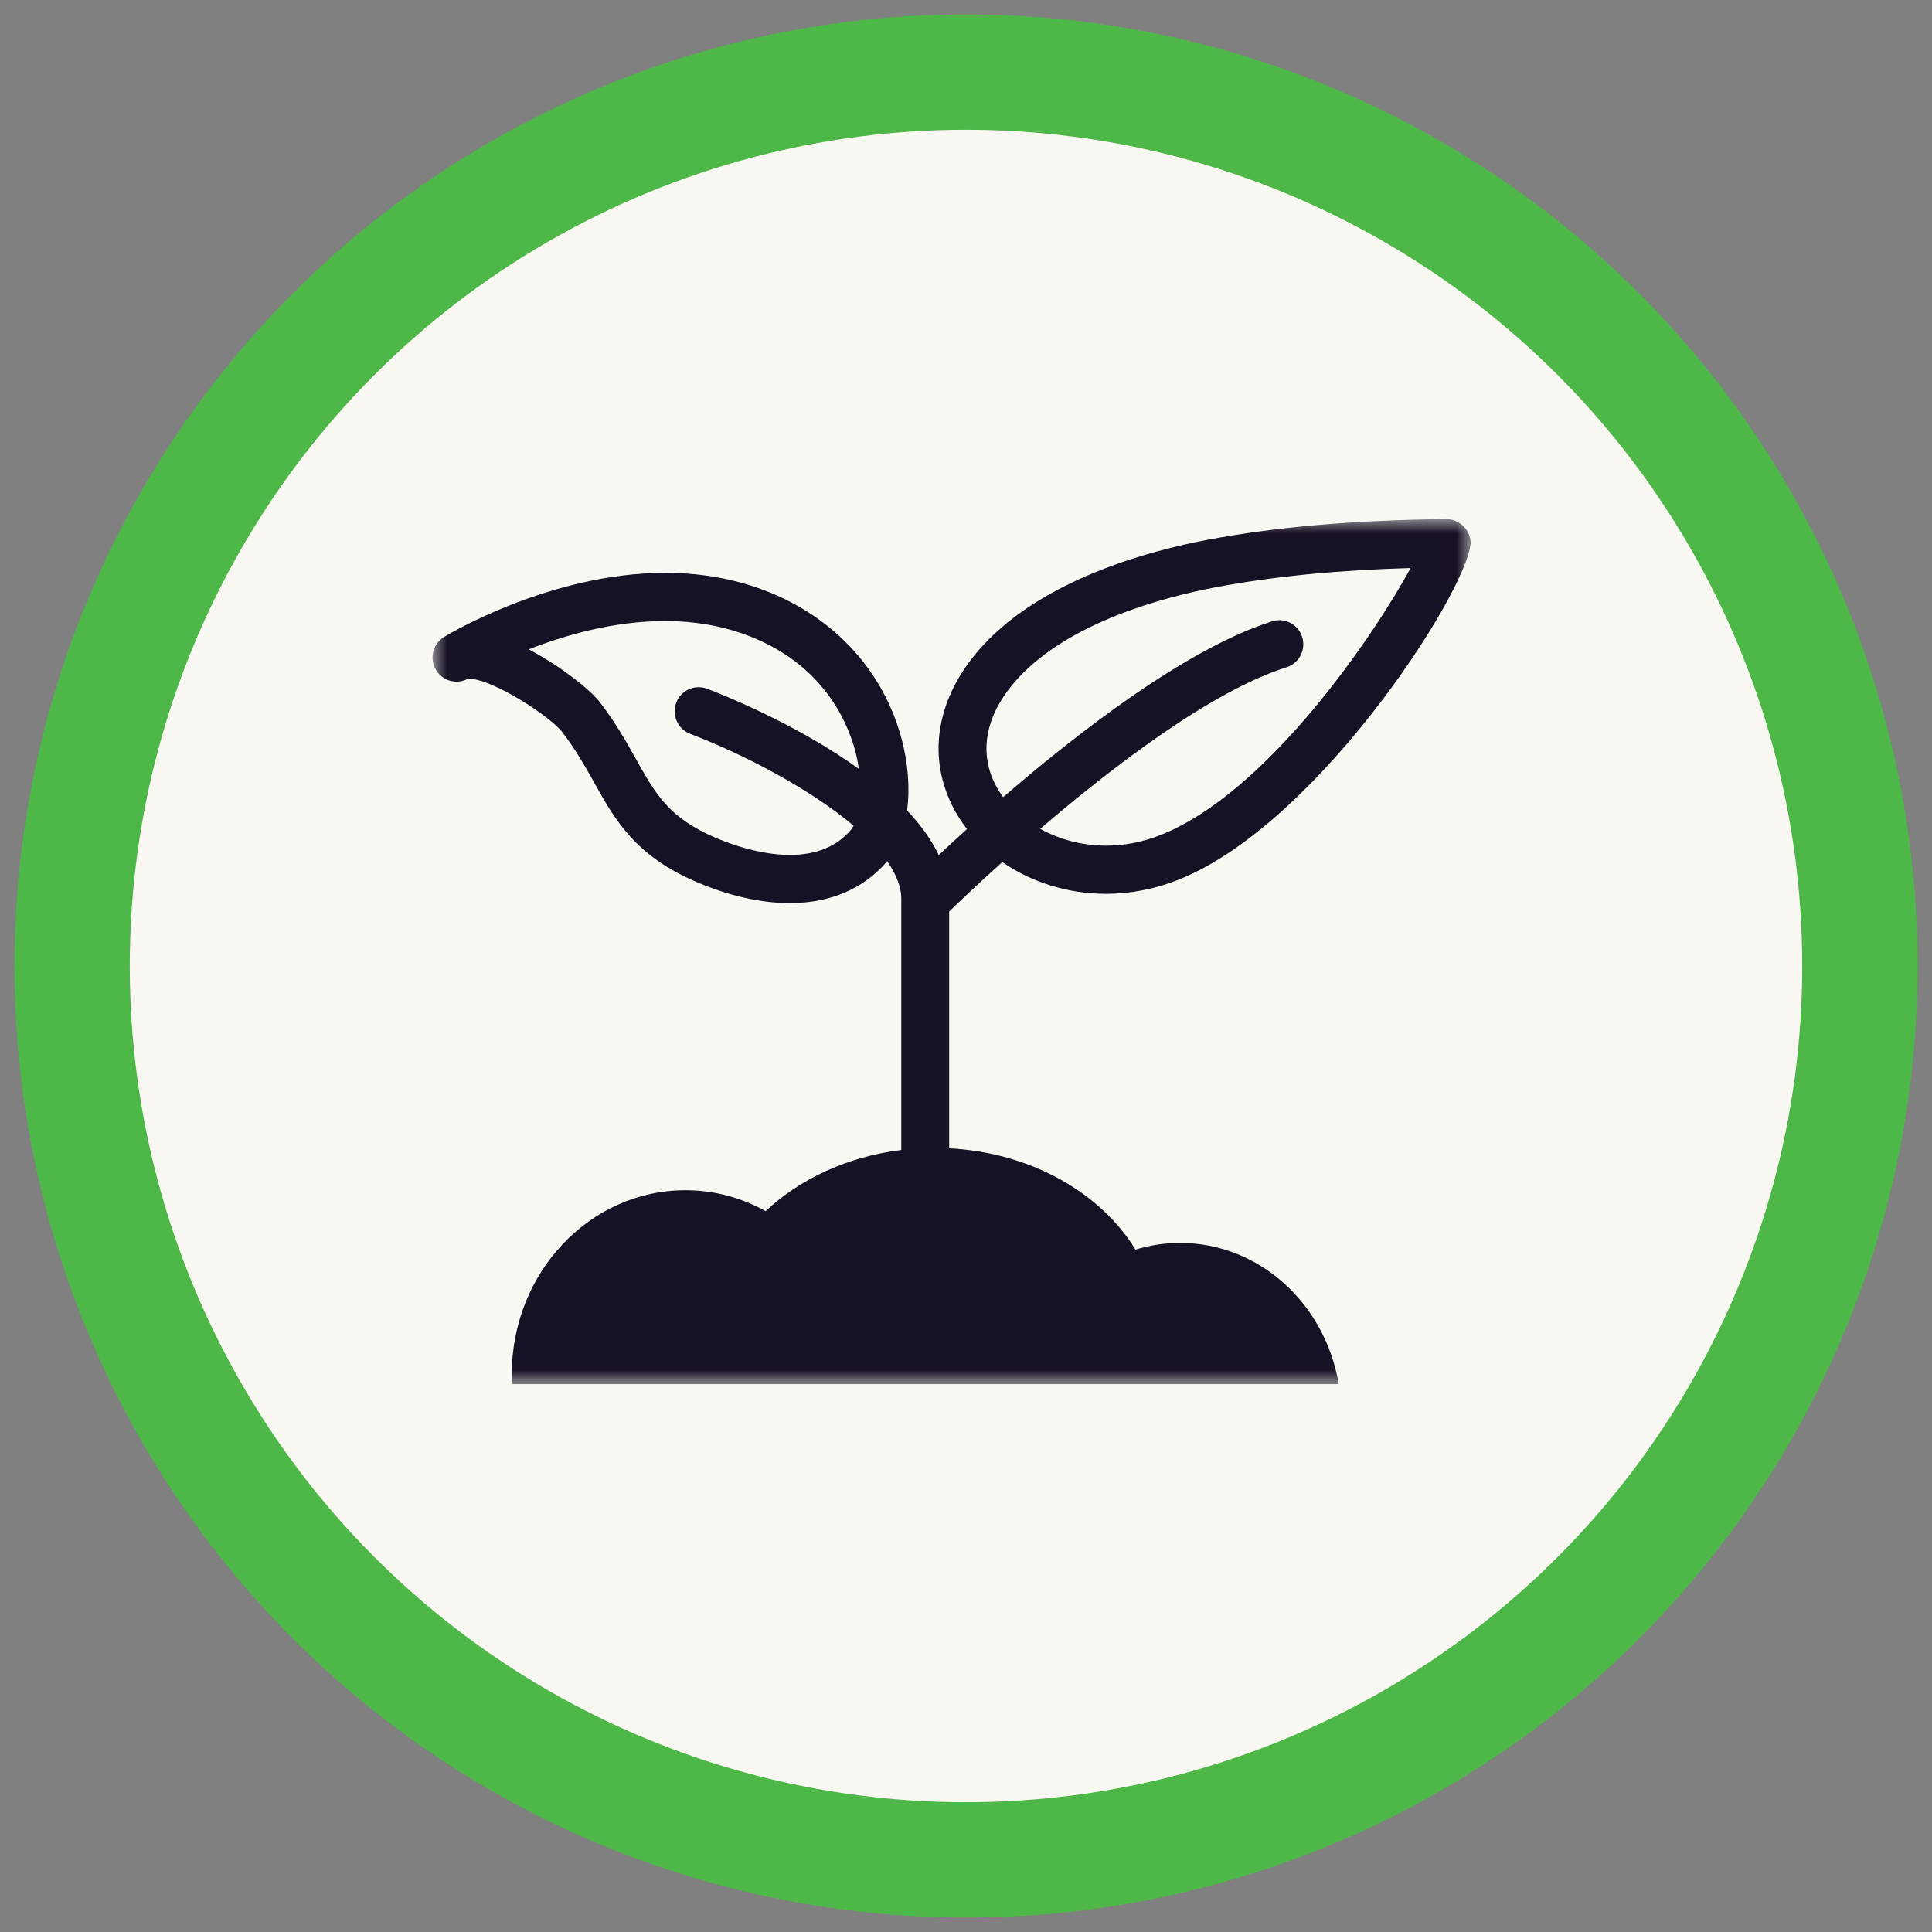
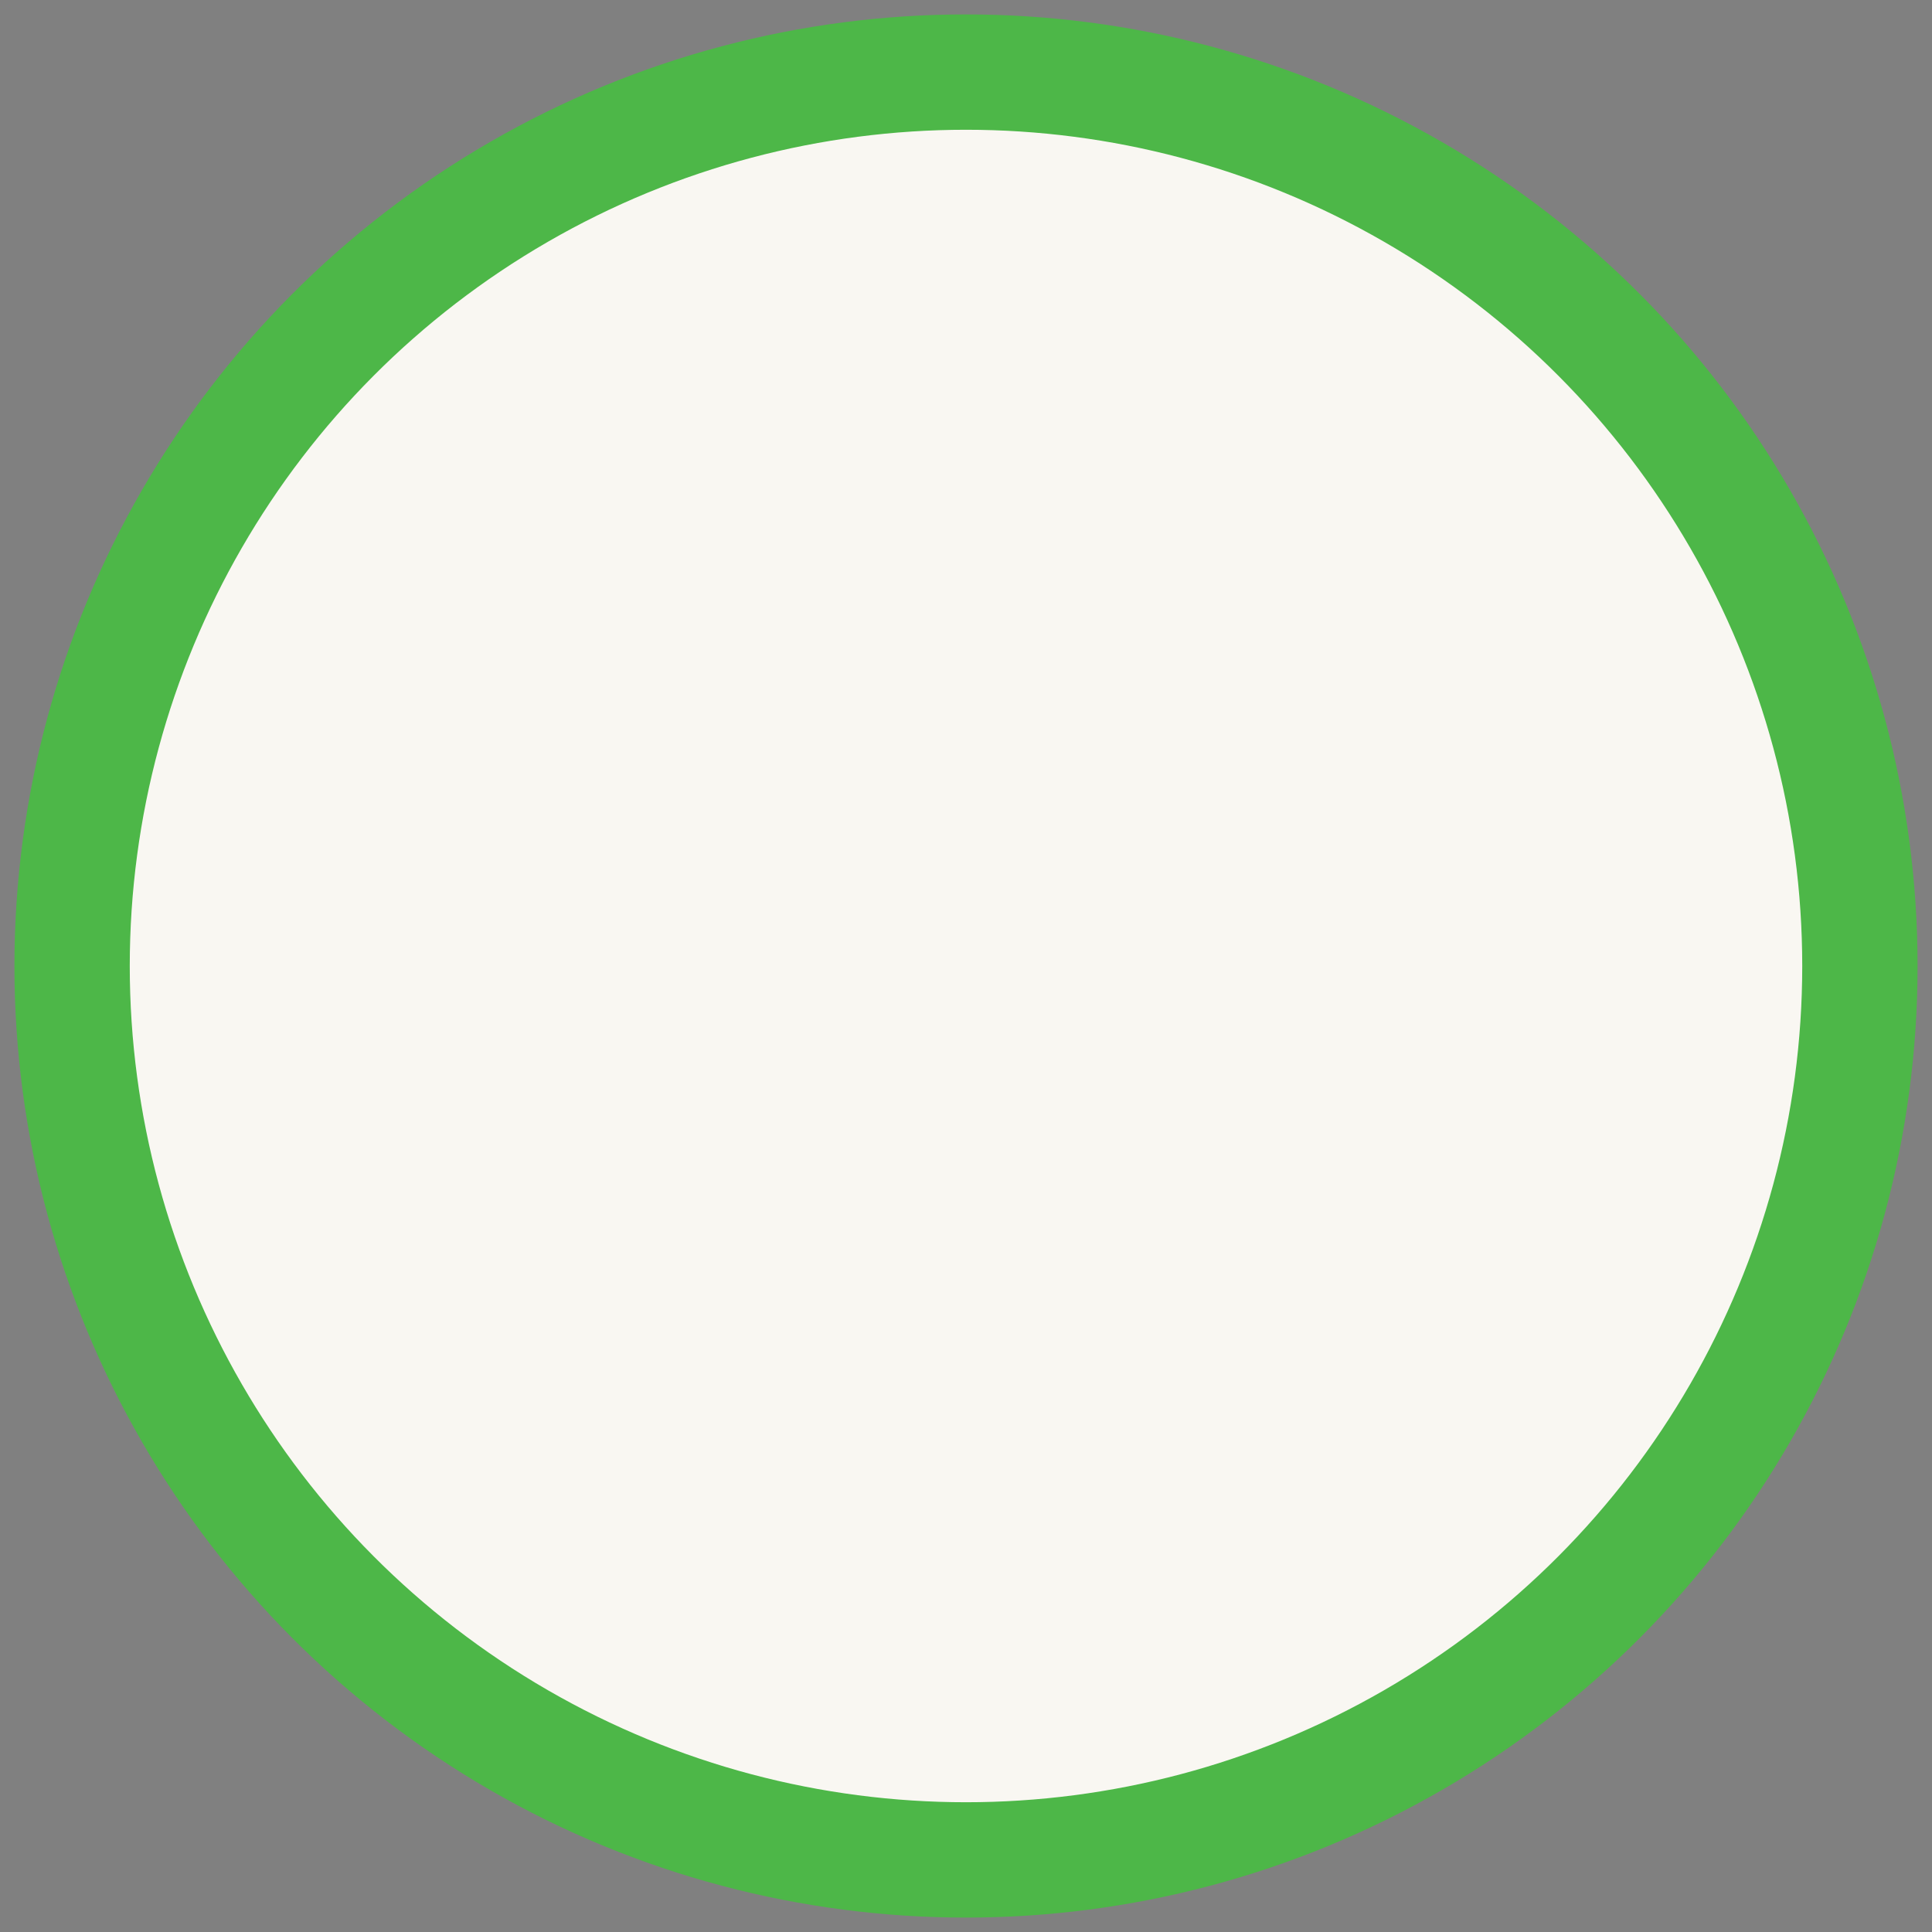
<svg xmlns="http://www.w3.org/2000/svg" xmlns:xlink="http://www.w3.org/1999/xlink" width="67px" height="67px" viewBox="0 0 67 67" version="1.1">
  <rect x="0" y="0" width="67" height="67" fill="#808080" stroke="none" />
  <title>icon-mid</title>
  <defs>
-     <polygon id="path-1" points="0 0 36 0 36 30 0 30" />
-   </defs>
+     </defs>
  <g id="Industry-Ventures-UI---Desktop" stroke="none" stroke-width="1" fill="none" fill-rule="evenodd">
    <g id="0.0-Homepage-Copy" transform="translate(-595, -1522)">
      <g id="Curve3" transform="translate(227, 1253.586)">
        <g id="icon-mid" transform="translate(368.5, 268.914)">
          <circle id="Oval-Copy-2" stroke="#4DB748" stroke-width="4" fill="#F9F7F2" cx="33" cy="33" r="31" />
          <g id="Group-3" transform="translate(14.5, 17.5)">
            <mask id="mask-2" fill="white">
              <use xlink:href="#path-1" />
            </mask>
            <g id="Clip-2" />
            <path d="M8.934,7.448 C10.68,8.112 13.037,9.311 14.601,10.635 C14.572,10.688 14.543,10.737 14.513,10.774 C14.027,11.354 13.314,11.648 12.393,11.648 C11.63,11.648 10.72,11.439 9.832,11.061 C8.197,10.364 7.742,9.552 7.055,8.324 C6.728,7.74 6.357,7.078 5.81,6.362 C5.466,5.913 4.435,5.097 3.336,4.52 C4.587,4.027 6.28,3.537 8.064,3.537 C9.016,3.537 9.912,3.681 10.727,3.964 C13.433,4.903 14.348,6.906 14.652,8.016 C14.714,8.242 14.754,8.456 14.785,8.665 C12.606,7.093 10.007,6.069 9.52,5.884 C9.091,5.722 8.612,5.94 8.451,6.371 C8.289,6.803 8.505,7.285 8.934,7.448 M20.304,5.521 C22.11,3.561 25.378,2.703 27.165,2.365 C29.152,1.991 31.325,1.775 33.92,1.698 C32.659,4.019 28.964,9.482 25.25,10.957 C24.634,11.202 23.995,11.326 23.353,11.326 L23.353,11.326 C22.534,11.326 21.742,11.112 21.072,10.744 C23.589,8.588 27.017,5.961 29.616,5.141 C30.053,5.003 30.296,4.534 30.159,4.094 C30.022,3.653 29.558,3.408 29.119,3.546 C26.174,4.476 22.432,7.363 19.789,9.644 C19.649,9.454 19.53,9.254 19.438,9.042 C18.948,7.911 19.255,6.66 20.304,5.521 M25.92,25.103 C25.384,25.103 24.868,25.187 24.377,25.336 C23.168,23.36 20.748,21.97 17.916,21.823 L17.916,13.611 C18.248,13.29 18.9,12.669 19.758,11.897 C20.765,12.592 22.025,12.997 23.353,12.997 L23.353,12.997 C24.205,12.997 25.048,12.834 25.859,12.512 C30.88,10.518 36.229,1.954 35.992,0.704 C35.916,0.296 35.563,0 35.143,0 C31.882,0.042 29.249,0.272 26.859,0.723 C24.871,1.098 21.217,2.073 19.087,4.385 C17.584,6.017 17.157,7.958 17.917,9.711 C18.077,10.082 18.286,10.43 18.535,10.751 C18.165,11.085 17.835,11.39 17.554,11.654 C17.297,11.109 16.915,10.593 16.458,10.107 C16.558,9.338 16.496,8.459 16.252,7.571 C15.586,5.143 13.77,3.252 11.268,2.384 C10.279,2.04 9.2,1.866 8.064,1.866 C4.095,1.866 0.552,3.997 0.403,4.088 C0.402,4.088 0.401,4.088 0.4,4.089 C0.399,4.09 0.398,4.091 0.398,4.091 C0.397,4.091 0.396,4.092 0.395,4.092 C0.005,4.333 -0.116,4.845 0.122,5.238 C0.352,5.619 0.838,5.748 1.224,5.539 C1.232,5.539 1.243,5.538 1.258,5.538 C2.089,5.538 4.096,6.861 4.495,7.383 C4.97,8.003 5.295,8.583 5.609,9.144 C6.338,10.449 7.028,11.681 9.185,12.6 C9.955,12.928 11.136,13.319 12.393,13.319 C13.798,13.319 14.963,12.816 15.767,11.866 C16.087,12.327 16.27,12.787 16.256,13.231 C16.256,13.236 16.257,13.241 16.257,13.246 C16.257,13.25 16.256,13.254 16.256,13.258 L16.256,21.881 C14.389,22.111 12.739,22.885 11.553,24.001 C10.721,23.54 9.777,23.276 8.773,23.276 C5.445,23.276 2.747,26.138 2.747,29.668 C2.747,29.781 2.757,29.89 2.762,30 L31.425,30 C30.961,27.218 28.676,25.103 25.92,25.103" id="Fill-1" fill="#181024" mask="url(#mask-2)" />
          </g>
        </g>
      </g>
    </g>
  </g>
</svg>